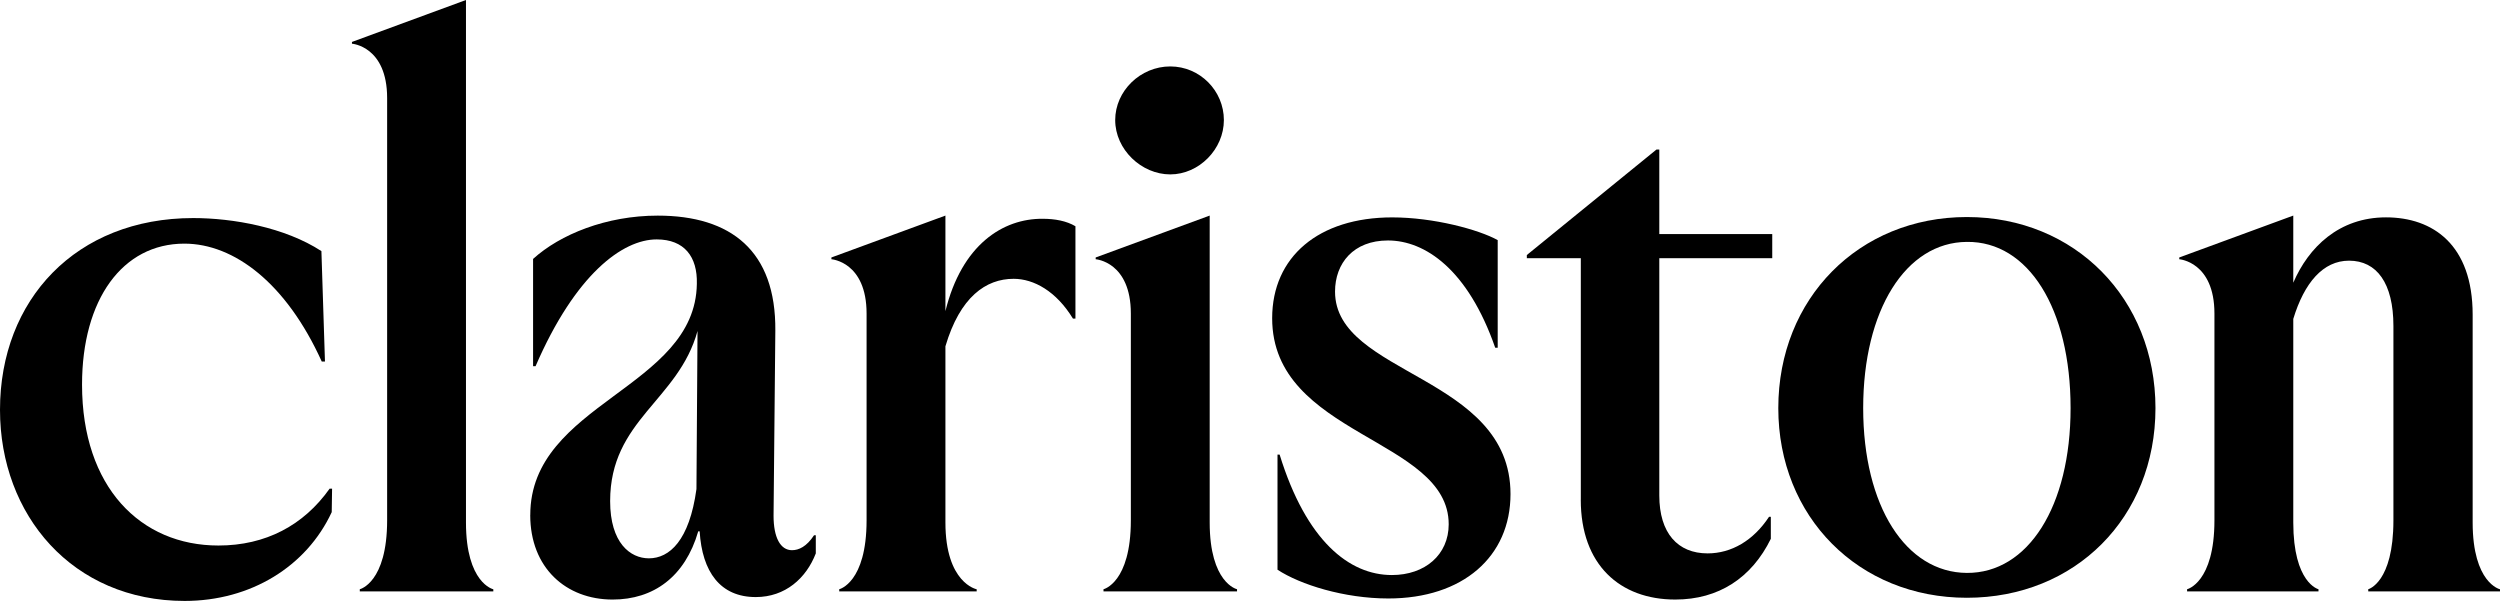
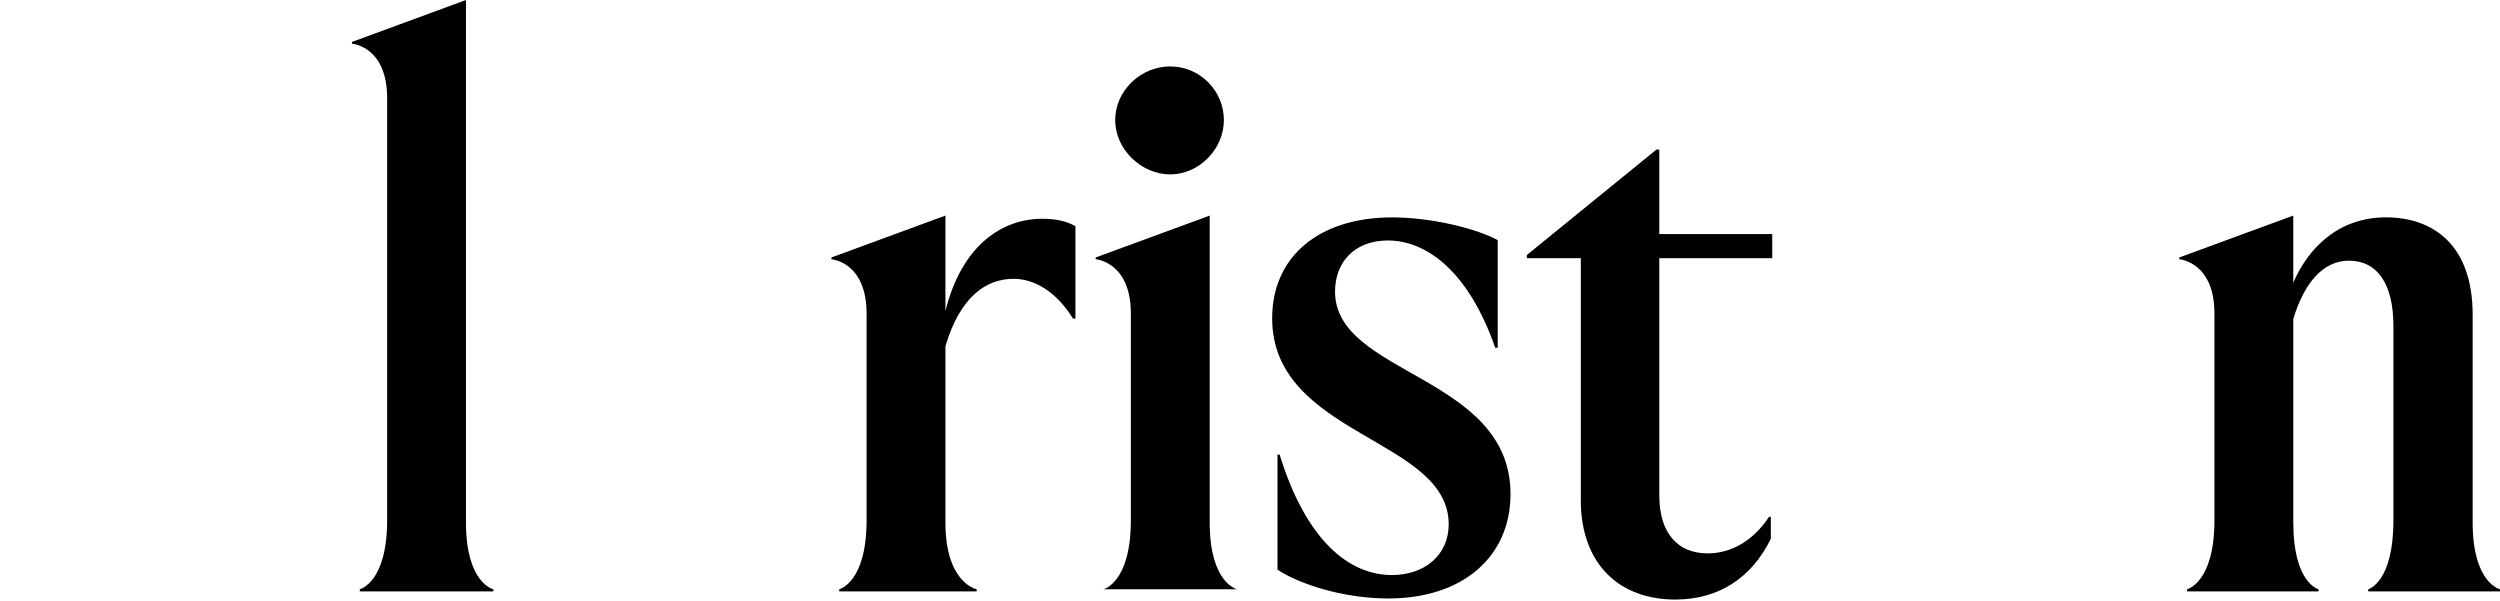
<svg xmlns="http://www.w3.org/2000/svg" viewBox="0 0 632.6 152.07" data-name="Layer 1" id="Layer_1">
-   <path d="M0,103.71c0-27.86,19.23-48.53,48.89-48.53,10.07,0,23.19,2.34,32.44,8.36l.9,27.95h-.81c-8.99-19.86-22.2-29.84-34.78-29.84-15.64,0-25.88,14.11-25.88,35.68,0,25.97,14.83,40.71,34.51,40.71,11.95,0,21.57-5.12,28.13-14.38h.63l-.09,5.93c-6.38,13.75-20.49,22.47-37.21,22.47-28.4,0-46.73-21.75-46.73-48.35Z" />
  <path d="M91.04,149.1s6.92-1.62,6.92-17.44V24.81c0-13.12-8.9-13.75-8.9-13.75v-.45L117.91,0v132.21c0,15.37,6.92,16.9,6.92,16.9v.54h-33.79v-.54Z" />
-   <path d="M134.18,130.32c0-28.4,41.79-32,42.15-58.51.18-6.83-3.15-11.23-10.16-11.23-8.63,0-20.58,8.81-30.65,32.08h-.63v-27.14c6.83-6.2,18.51-10.96,31.55-10.96,18.51,0,29.93,8.9,29.75,29.12l-.45,46.82c0,5.48,1.71,8.72,4.67,8.72,1.71,0,3.69-.9,5.57-3.77h.45v4.58c-2.43,6.29-7.73,11.05-15.19,11.05-8.99,0-13.57-6.38-14.2-16.63h-.36c-3.33,11.5-11.32,17.26-21.66,17.26-11.77,0-20.85-8-20.85-21.39ZM164.19,141.28c5.21,0,10.25-4.49,12.04-17.53l.27-39.99c-4.85,17.62-22.11,22.47-22.11,43.05,0,10.61,5.12,14.47,9.8,14.47Z" />
  <path d="M212.36,149.1s6.92-1.62,6.92-17.44v-52.31c0-13.12-8.9-13.75-8.9-13.75v-.45l28.85-10.6v24.18c4.13-16.81,14.56-23.46,24.63-23.37,3.06,0,6.02.54,8.27,1.89v23.37h-.63c-4.22-6.92-9.89-10.07-15.01-10.07-7.01,0-13.57,4.58-17.26,17.08v44.58c0,15.37,7.91,16.9,7.91,16.9v.54h-34.78v-.54Z" />
-   <path d="M279.23,149.1s6.92-1.62,6.92-17.44v-52.31c0-13.12-8.9-13.75-8.9-13.75v-.45l28.85-10.6v77.65c0,15.37,6.92,16.9,6.92,16.9v.54h-33.79v-.54ZM282.19,30.38c0-7.37,6.38-13.57,13.93-13.57s13.57,6.2,13.57,13.57-6.29,13.75-13.57,13.75-13.93-6.29-13.93-13.75Z" />
+   <path d="M279.23,149.1s6.92-1.62,6.92-17.44v-52.31c0-13.12-8.9-13.75-8.9-13.75v-.45l28.85-10.6v77.65c0,15.37,6.92,16.9,6.92,16.9h-33.79v-.54ZM282.19,30.38c0-7.37,6.38-13.57,13.93-13.57s13.57,6.2,13.57,13.57-6.29,13.75-13.57,13.75-13.93-6.29-13.93-13.75Z" />
  <path d="M323.26,144.16v-29.12h.54c6.74,21.84,17.62,30.47,28.4,30.47,8.36,0,14.38-5.12,14.38-12.85,0-21.84-44.67-22.29-44.67-52.13,0-15.55,11.77-25.52,30.38-25.52,10.43,0,21.84,3.06,26.69,5.75v27.23h-.63c-6.92-19.86-17.79-27.14-27.14-27.14-8.72,0-13.39,5.75-13.39,12.94,0,21.21,44.4,21.12,44.4,51.23,0,15.82-12.04,26.42-30.92,26.42-11.14,0-22.29-3.5-28.04-7.28Z" />
  <path d="M400.01,126.45v-61.11h-13.66v-.81l32.8-26.69h.72v21.39h28.58v6.11h-28.58v60.04c0,9.53,4.67,14.65,12.22,14.65,6.02,0,11.59-3.24,15.55-9.26h.45v5.57c-4.85,9.89-13.21,15.37-24.18,15.37-14.02,0-23.91-8.81-23.91-25.25Z" />
-   <path d="M449.98,103.27c0-27.77,20.4-48.35,47.72-48.35s47.72,20.67,47.72,48.35-20.31,47.99-47.72,47.99-47.72-20.49-47.72-47.99ZM523.94,103.27c0-25.17-10.69-42.24-26.24-42.06-15.46.09-26.24,17.26-26.24,42.06s10.79,41.61,26.24,41.7c15.46.09,26.24-16.81,26.24-41.7Z" />
  <path d="M599.25,149.1s6.38-1.62,6.38-17.44v-49.16c0-10.87-4.22-16.54-11.23-16.54-6.56,0-11.32,5.57-14.11,14.74v51.5c0,15.37,6.38,16.9,6.38,16.9v.54h-33.25v-.54s6.92-1.62,6.92-17.44v-52.31c0-13.12-8.9-13.75-8.9-13.75v-.45l28.85-10.6v16.99c3.87-8.99,11.59-16.54,23.46-16.54s21.93,6.92,21.93,24.63v52.58c0,15.37,6.92,16.9,6.92,16.9v.54h-33.34v-.54Z" />
</svg>